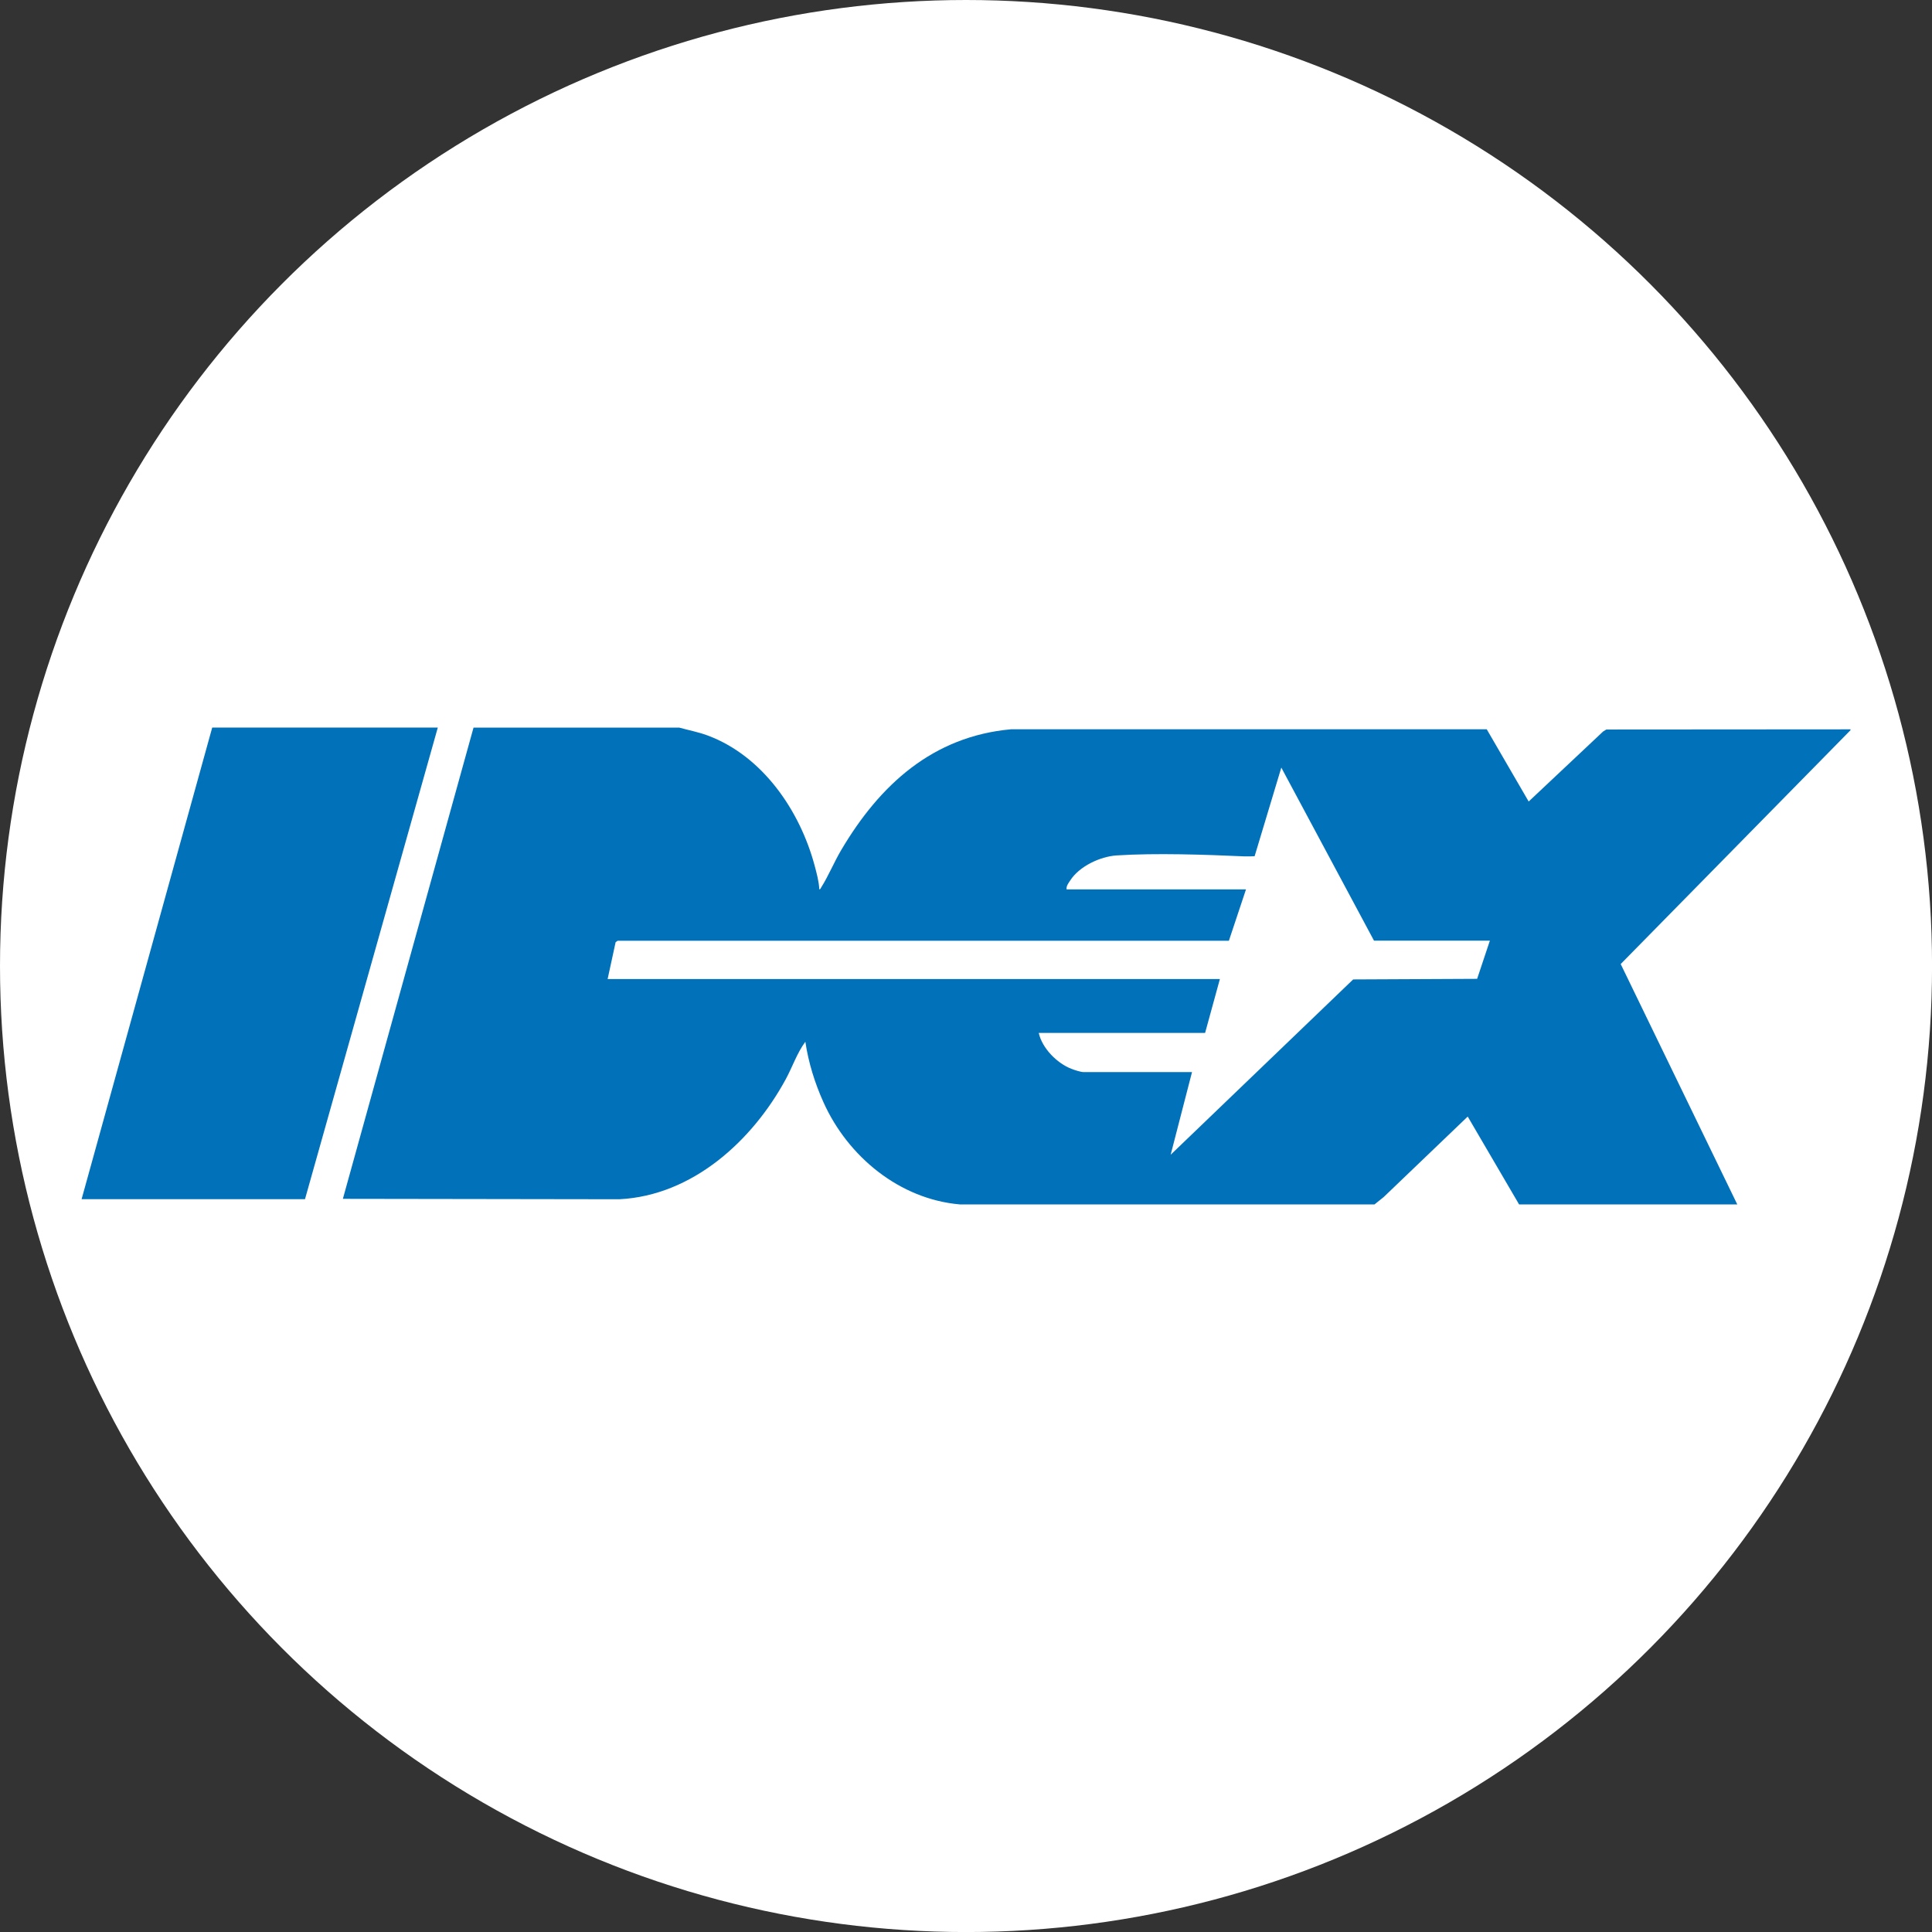
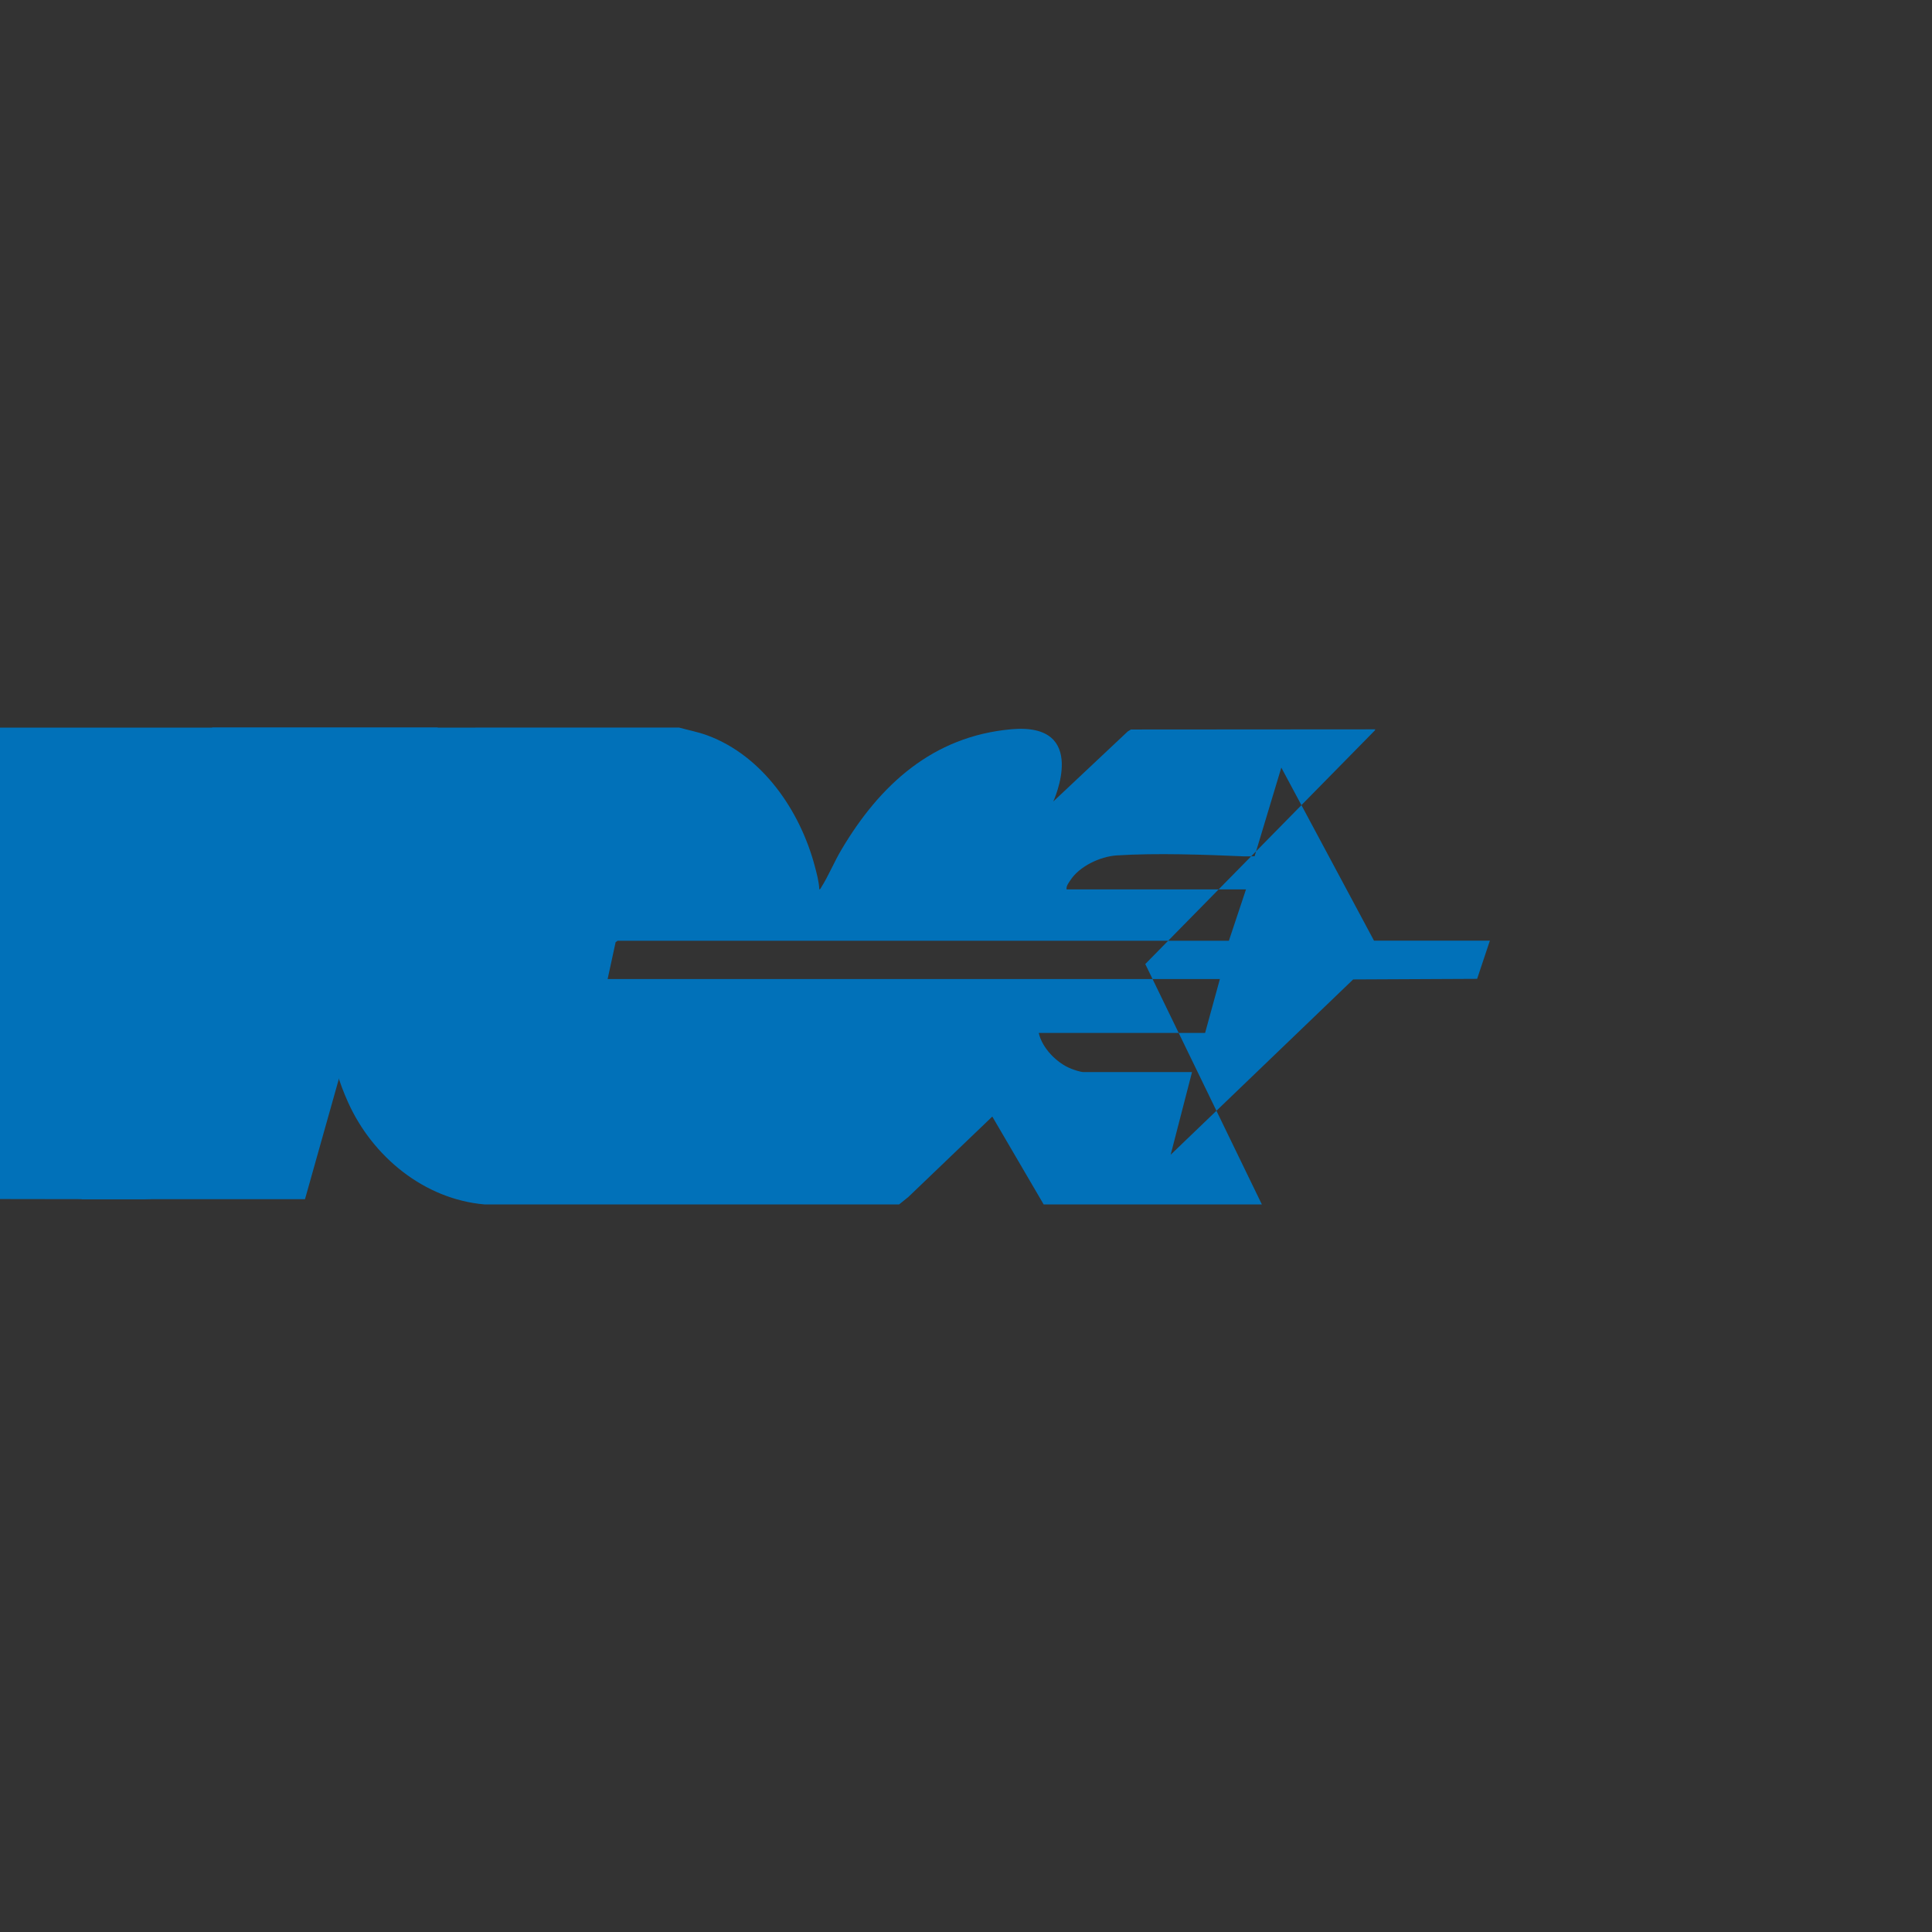
<svg xmlns="http://www.w3.org/2000/svg" id="BACKGROUND" viewBox="0 0 459.57 459.57">
  <rect x="0" y="0" width="459.57" height="459.57" fill="#333333" stroke="none" />
  <defs>
    <style>
      .cls-1 {
        fill: #fff;
      }

      .cls-2 {
        fill: #0171b9;
      }
    </style>
  </defs>
-   <circle class="cls-1" cx="229.79" cy="229.79" r="229.79" />
  <g>
-     <path class="cls-2" d="M161.53,173.07c2.25.62,4.54,1.05,6.74,1.86,13.12,4.85,22.02,17.9,25.52,31.01.48,1.8,1.02,3.79,1.1,5.63.26-.02.34-.3.45-.48,1.71-2.69,3.09-6.07,4.77-8.9,9.13-15.45,21.74-27.05,40.45-28.72h113.09s9.98,17.19,9.98,17.19l17.71-16.66.77-.47,58.07-.04v.21l-54.66,55.62,27.73,57.18h-51.9l-12.22-20.9-19.99,19.15-2.18,1.75h-98.62c-14.38-1.24-26.66-11.4-32.45-24.28-2.06-4.57-3.58-9.45-4.32-14.42-1.99,2.7-3.06,5.96-4.65,8.9-7.94,14.63-22.14,27.67-39.57,28.57l-65.79-.1,31.08-112.09h48.89ZM326.85,223.78l-22.06-41.19-6.35,21.08c-.78.03-1.58.07-2.36.04-9.41-.42-21.12-.83-30.46-.23-3.93.26-8.87,2.58-11.04,5.95-.42.65-.97,1.3-.87,2.13h42.68l-4.07,12.22h-145.4s-.48.34-.48.34l-1.9,8.76h145.64l-3.52,12.83h-39.57c.82,3.65,4.32,7.18,7.73,8.52.7.28,2.25.79,2.94.79h25.79l-5.08,19.66,43.41-41.7,29.49-.14,3.03-9.08h-27.55Z" />
+     <path class="cls-2" d="M161.53,173.07c2.25.62,4.54,1.05,6.74,1.86,13.12,4.85,22.02,17.9,25.52,31.01.48,1.8,1.02,3.79,1.1,5.63.26-.02.34-.3.45-.48,1.71-2.69,3.09-6.07,4.77-8.9,9.13-15.45,21.74-27.05,40.45-28.72s9.98,17.19,9.98,17.19l17.71-16.66.77-.47,58.07-.04v.21l-54.66,55.62,27.73,57.18h-51.9l-12.22-20.9-19.99,19.15-2.18,1.75h-98.62c-14.38-1.24-26.66-11.4-32.45-24.28-2.06-4.57-3.58-9.45-4.32-14.42-1.99,2.7-3.06,5.96-4.65,8.9-7.94,14.63-22.14,27.67-39.57,28.57l-65.79-.1,31.08-112.09h48.89ZM326.85,223.78l-22.06-41.19-6.35,21.08c-.78.03-1.58.07-2.36.04-9.41-.42-21.12-.83-30.46-.23-3.93.26-8.87,2.58-11.04,5.95-.42.65-.97,1.3-.87,2.13h42.68l-4.07,12.22h-145.4s-.48.34-.48.34l-1.9,8.76h145.64l-3.52,12.83h-39.57c.82,3.65,4.32,7.18,7.73,8.52.7.28,2.25.79,2.94.79h25.79l-5.08,19.66,43.41-41.7,29.49-.14,3.03-9.08h-27.55Z" />
    <polygon class="cls-2" points="104.14 173.07 72.55 285.25 19.41 285.25 50.48 173.07 104.14 173.07" />
  </g>
</svg>